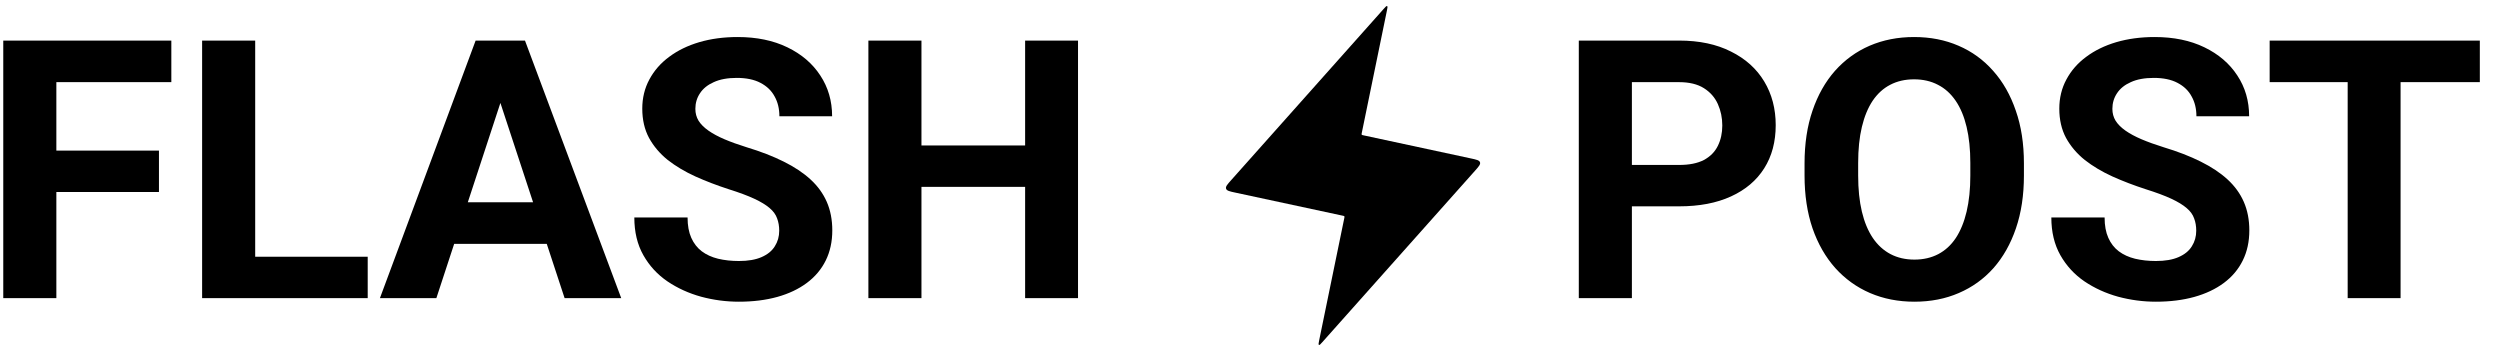
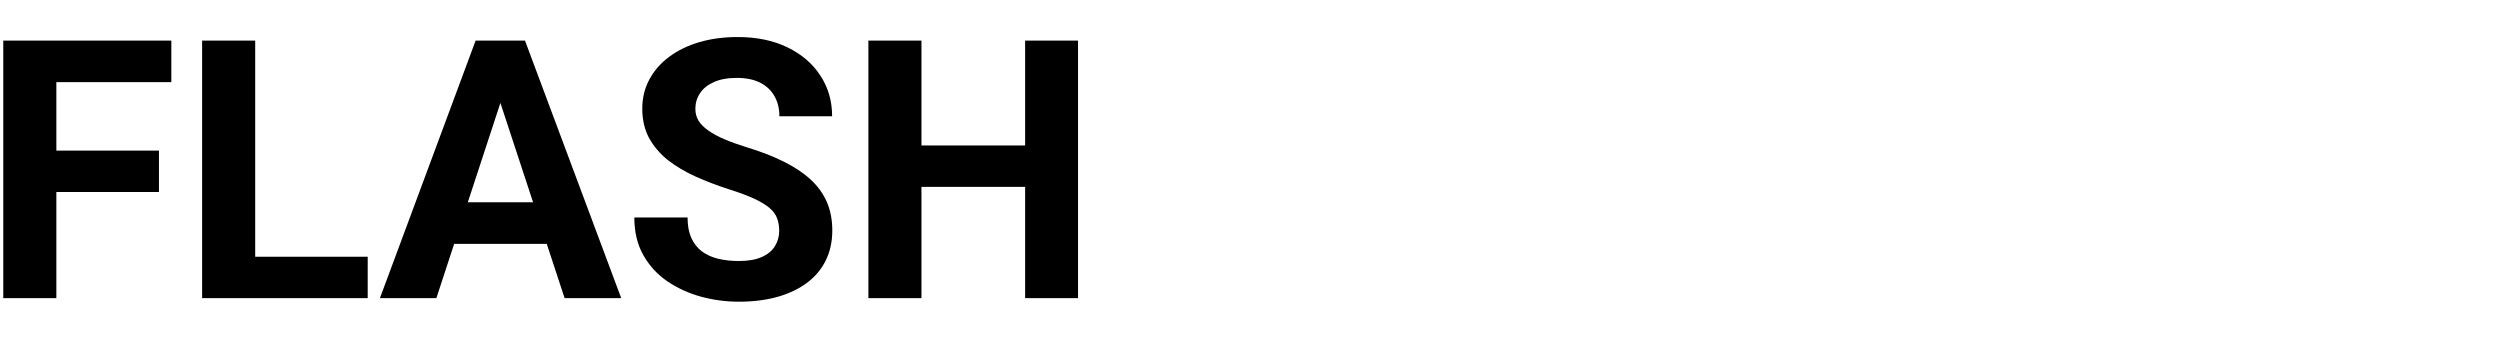
<svg xmlns="http://www.w3.org/2000/svg" width="144" height="20" viewBox="0 0 144 20" fill="none">
  <path d="M3.246 2.337V17.174H0.188V2.337H3.246ZM9.156 8.675V11.06H2.41V8.675H9.156ZM9.869 2.337V4.732H2.41V2.337H9.869ZM21.18 14.789V17.174H13.711V14.789H21.18ZM14.699 2.337V17.174H11.642V2.337H14.699ZM29.169 4.874L25.134 17.174H21.883L27.396 2.337H29.465L29.169 4.874ZM32.522 17.174L28.476 4.874L28.15 2.337H30.239L35.783 17.174H32.522ZM32.339 11.651V14.046H24.502V11.651H32.339ZM44.883 13.291C44.883 13.027 44.842 12.789 44.761 12.578C44.686 12.361 44.543 12.164 44.333 11.987C44.122 11.804 43.826 11.624 43.446 11.447C43.066 11.27 42.573 11.087 41.968 10.897C41.296 10.679 40.657 10.435 40.053 10.163C39.455 9.891 38.925 9.575 38.463 9.215C38.008 8.849 37.648 8.424 37.383 7.942C37.125 7.459 36.995 6.899 36.995 6.26C36.995 5.642 37.131 5.082 37.403 4.579C37.675 4.069 38.055 3.635 38.544 3.274C39.034 2.908 39.611 2.626 40.277 2.429C40.949 2.232 41.686 2.133 42.488 2.133C43.582 2.133 44.536 2.33 45.351 2.724C46.167 3.118 46.799 3.658 47.247 4.344C47.702 5.031 47.93 5.815 47.93 6.698H44.893C44.893 6.264 44.801 5.883 44.618 5.557C44.441 5.224 44.169 4.963 43.803 4.772C43.443 4.582 42.987 4.487 42.437 4.487C41.907 4.487 41.465 4.569 41.112 4.732C40.759 4.888 40.494 5.102 40.318 5.374C40.141 5.639 40.053 5.938 40.053 6.27C40.053 6.522 40.114 6.749 40.236 6.953C40.365 7.157 40.555 7.347 40.807 7.524C41.058 7.7 41.367 7.867 41.734 8.023C42.101 8.179 42.525 8.332 43.008 8.482C43.816 8.726 44.526 9.001 45.138 9.307C45.756 9.613 46.272 9.956 46.686 10.336C47.101 10.717 47.413 11.148 47.624 11.63C47.834 12.113 47.94 12.66 47.94 13.271C47.94 13.916 47.814 14.494 47.563 15.003C47.311 15.513 46.948 15.944 46.472 16.298C45.997 16.651 45.43 16.919 44.771 17.103C44.112 17.286 43.375 17.378 42.559 17.378C41.826 17.378 41.102 17.283 40.389 17.092C39.675 16.895 39.027 16.6 38.443 16.206C37.865 15.812 37.403 15.309 37.057 14.698C36.71 14.086 36.537 13.363 36.537 12.527H39.604C39.604 12.989 39.675 13.38 39.818 13.699C39.961 14.018 40.161 14.277 40.419 14.473C40.684 14.671 40.997 14.813 41.357 14.902C41.724 14.99 42.125 15.034 42.559 15.034C43.089 15.034 43.524 14.959 43.864 14.81C44.21 14.66 44.465 14.453 44.628 14.188C44.798 13.923 44.883 13.624 44.883 13.291ZM59.913 8.38V10.764H52.169V8.38H59.913ZM53.076 2.337V17.174H50.019V2.337H53.076ZM62.094 2.337V17.174H59.047V2.337H62.094Z" fill="black" />
-   <path d="M77.348 12.425L71.152 11.094C70.825 11.024 70.661 10.988 70.622 10.869C70.582 10.749 70.693 10.625 70.915 10.376L79.699 0.514C79.807 0.392 79.861 0.332 79.898 0.351C79.936 0.37 79.919 0.45 79.886 0.61L78.437 7.663C78.427 7.713 78.422 7.738 78.434 7.757C78.447 7.776 78.472 7.781 78.522 7.792L84.718 9.124C85.045 9.194 85.208 9.229 85.248 9.349C85.287 9.468 85.176 9.593 84.955 9.841L76.171 19.703C76.063 19.825 76.009 19.886 75.971 19.867C75.934 19.848 75.951 19.768 75.983 19.608L77.433 12.555C77.443 12.504 77.448 12.479 77.436 12.46C77.423 12.441 77.398 12.436 77.348 12.425Z" fill="black" />
-   <path d="M96.717 11.885H92.937V9.501H96.717C97.302 9.501 97.777 9.406 98.144 9.215C98.511 9.018 98.779 8.747 98.949 8.4C99.119 8.054 99.204 7.663 99.204 7.228C99.204 6.787 99.119 6.376 98.949 5.995C98.779 5.615 98.511 5.309 98.144 5.078C97.777 4.847 97.302 4.732 96.717 4.732H93.997V17.174H90.939V2.337H96.717C97.879 2.337 98.874 2.548 99.703 2.969C100.539 3.383 101.177 3.957 101.619 4.691C102.061 5.425 102.281 6.264 102.281 7.208C102.281 8.166 102.061 8.995 101.619 9.694C101.177 10.394 100.539 10.934 99.703 11.315C98.874 11.695 97.879 11.885 96.717 11.885ZM116.578 9.409V10.112C116.578 11.24 116.425 12.252 116.119 13.149C115.814 14.046 115.382 14.81 114.825 15.442C114.268 16.067 113.602 16.546 112.828 16.878C112.061 17.211 111.208 17.378 110.27 17.378C109.34 17.378 108.487 17.211 107.713 16.878C106.945 16.546 106.279 16.067 105.715 15.442C105.151 14.81 104.713 14.046 104.401 13.149C104.095 12.252 103.942 11.24 103.942 10.112V9.409C103.942 8.274 104.095 7.262 104.401 6.372C104.706 5.476 105.138 4.711 105.695 4.08C106.259 3.448 106.925 2.965 107.692 2.633C108.467 2.3 109.319 2.133 110.25 2.133C111.187 2.133 112.04 2.3 112.808 2.633C113.582 2.965 114.248 3.448 114.805 4.08C115.369 4.711 115.804 5.476 116.109 6.372C116.422 7.262 116.578 8.274 116.578 9.409ZM113.491 10.112V9.389C113.491 8.601 113.419 7.908 113.276 7.31C113.134 6.712 112.923 6.209 112.645 5.802C112.366 5.394 112.026 5.088 111.626 4.885C111.225 4.674 110.766 4.569 110.25 4.569C109.734 4.569 109.275 4.674 108.874 4.885C108.48 5.088 108.144 5.394 107.866 5.802C107.594 6.209 107.387 6.712 107.244 7.31C107.101 7.908 107.03 8.601 107.03 9.389V10.112C107.03 10.893 107.101 11.586 107.244 12.191C107.387 12.789 107.597 13.295 107.876 13.709C108.154 14.117 108.494 14.426 108.895 14.637C109.296 14.847 109.754 14.953 110.27 14.953C110.787 14.953 111.245 14.847 111.646 14.637C112.047 14.426 112.383 14.117 112.655 13.709C112.927 13.295 113.134 12.789 113.276 12.191C113.419 11.586 113.491 10.893 113.491 10.112ZM126.503 13.291C126.503 13.027 126.463 12.789 126.381 12.578C126.306 12.361 126.164 12.164 125.953 11.987C125.742 11.804 125.447 11.624 125.067 11.447C124.686 11.27 124.194 11.087 123.589 10.897C122.916 10.679 122.278 10.435 121.673 10.163C121.075 9.891 120.546 9.575 120.084 9.215C119.628 8.849 119.268 8.424 119.003 7.942C118.745 7.459 118.616 6.899 118.616 6.26C118.616 5.642 118.752 5.082 119.024 4.579C119.296 4.069 119.676 3.635 120.165 3.274C120.654 2.908 121.232 2.626 121.897 2.429C122.57 2.232 123.307 2.133 124.109 2.133C125.202 2.133 126.157 2.33 126.972 2.724C127.787 3.118 128.419 3.658 128.867 4.344C129.323 5.031 129.55 5.815 129.55 6.698H126.514C126.514 6.264 126.422 5.883 126.238 5.557C126.062 5.224 125.79 4.963 125.423 4.772C125.063 4.582 124.608 4.487 124.058 4.487C123.528 4.487 123.086 4.569 122.733 4.732C122.38 4.888 122.115 5.102 121.938 5.374C121.762 5.639 121.673 5.938 121.673 6.27C121.673 6.522 121.734 6.749 121.857 6.953C121.986 7.157 122.176 7.347 122.427 7.524C122.679 7.7 122.988 7.867 123.355 8.023C123.721 8.179 124.146 8.332 124.628 8.482C125.437 8.726 126.147 9.001 126.758 9.307C127.376 9.613 127.893 9.956 128.307 10.336C128.721 10.717 129.034 11.148 129.244 11.63C129.455 12.113 129.561 12.66 129.561 13.271C129.561 13.916 129.435 14.494 129.183 15.003C128.932 15.513 128.569 15.944 128.093 16.298C127.617 16.651 127.05 16.919 126.391 17.103C125.732 17.286 124.995 17.378 124.18 17.378C123.446 17.378 122.723 17.283 122.009 17.092C121.296 16.895 120.647 16.6 120.063 16.206C119.486 15.812 119.024 15.309 118.677 14.698C118.331 14.086 118.157 13.363 118.157 12.527H121.225C121.225 12.989 121.296 13.38 121.439 13.699C121.581 14.018 121.782 14.277 122.04 14.473C122.305 14.671 122.617 14.813 122.977 14.902C123.344 14.99 123.745 15.034 124.18 15.034C124.71 15.034 125.145 14.959 125.484 14.81C125.831 14.66 126.086 14.453 126.249 14.188C126.418 13.923 126.503 13.624 126.503 13.291ZM138.273 2.337V17.174H135.226V2.337H138.273ZM142.838 2.337V4.732H130.732V2.337H142.838Z" fill="black" />
</svg>